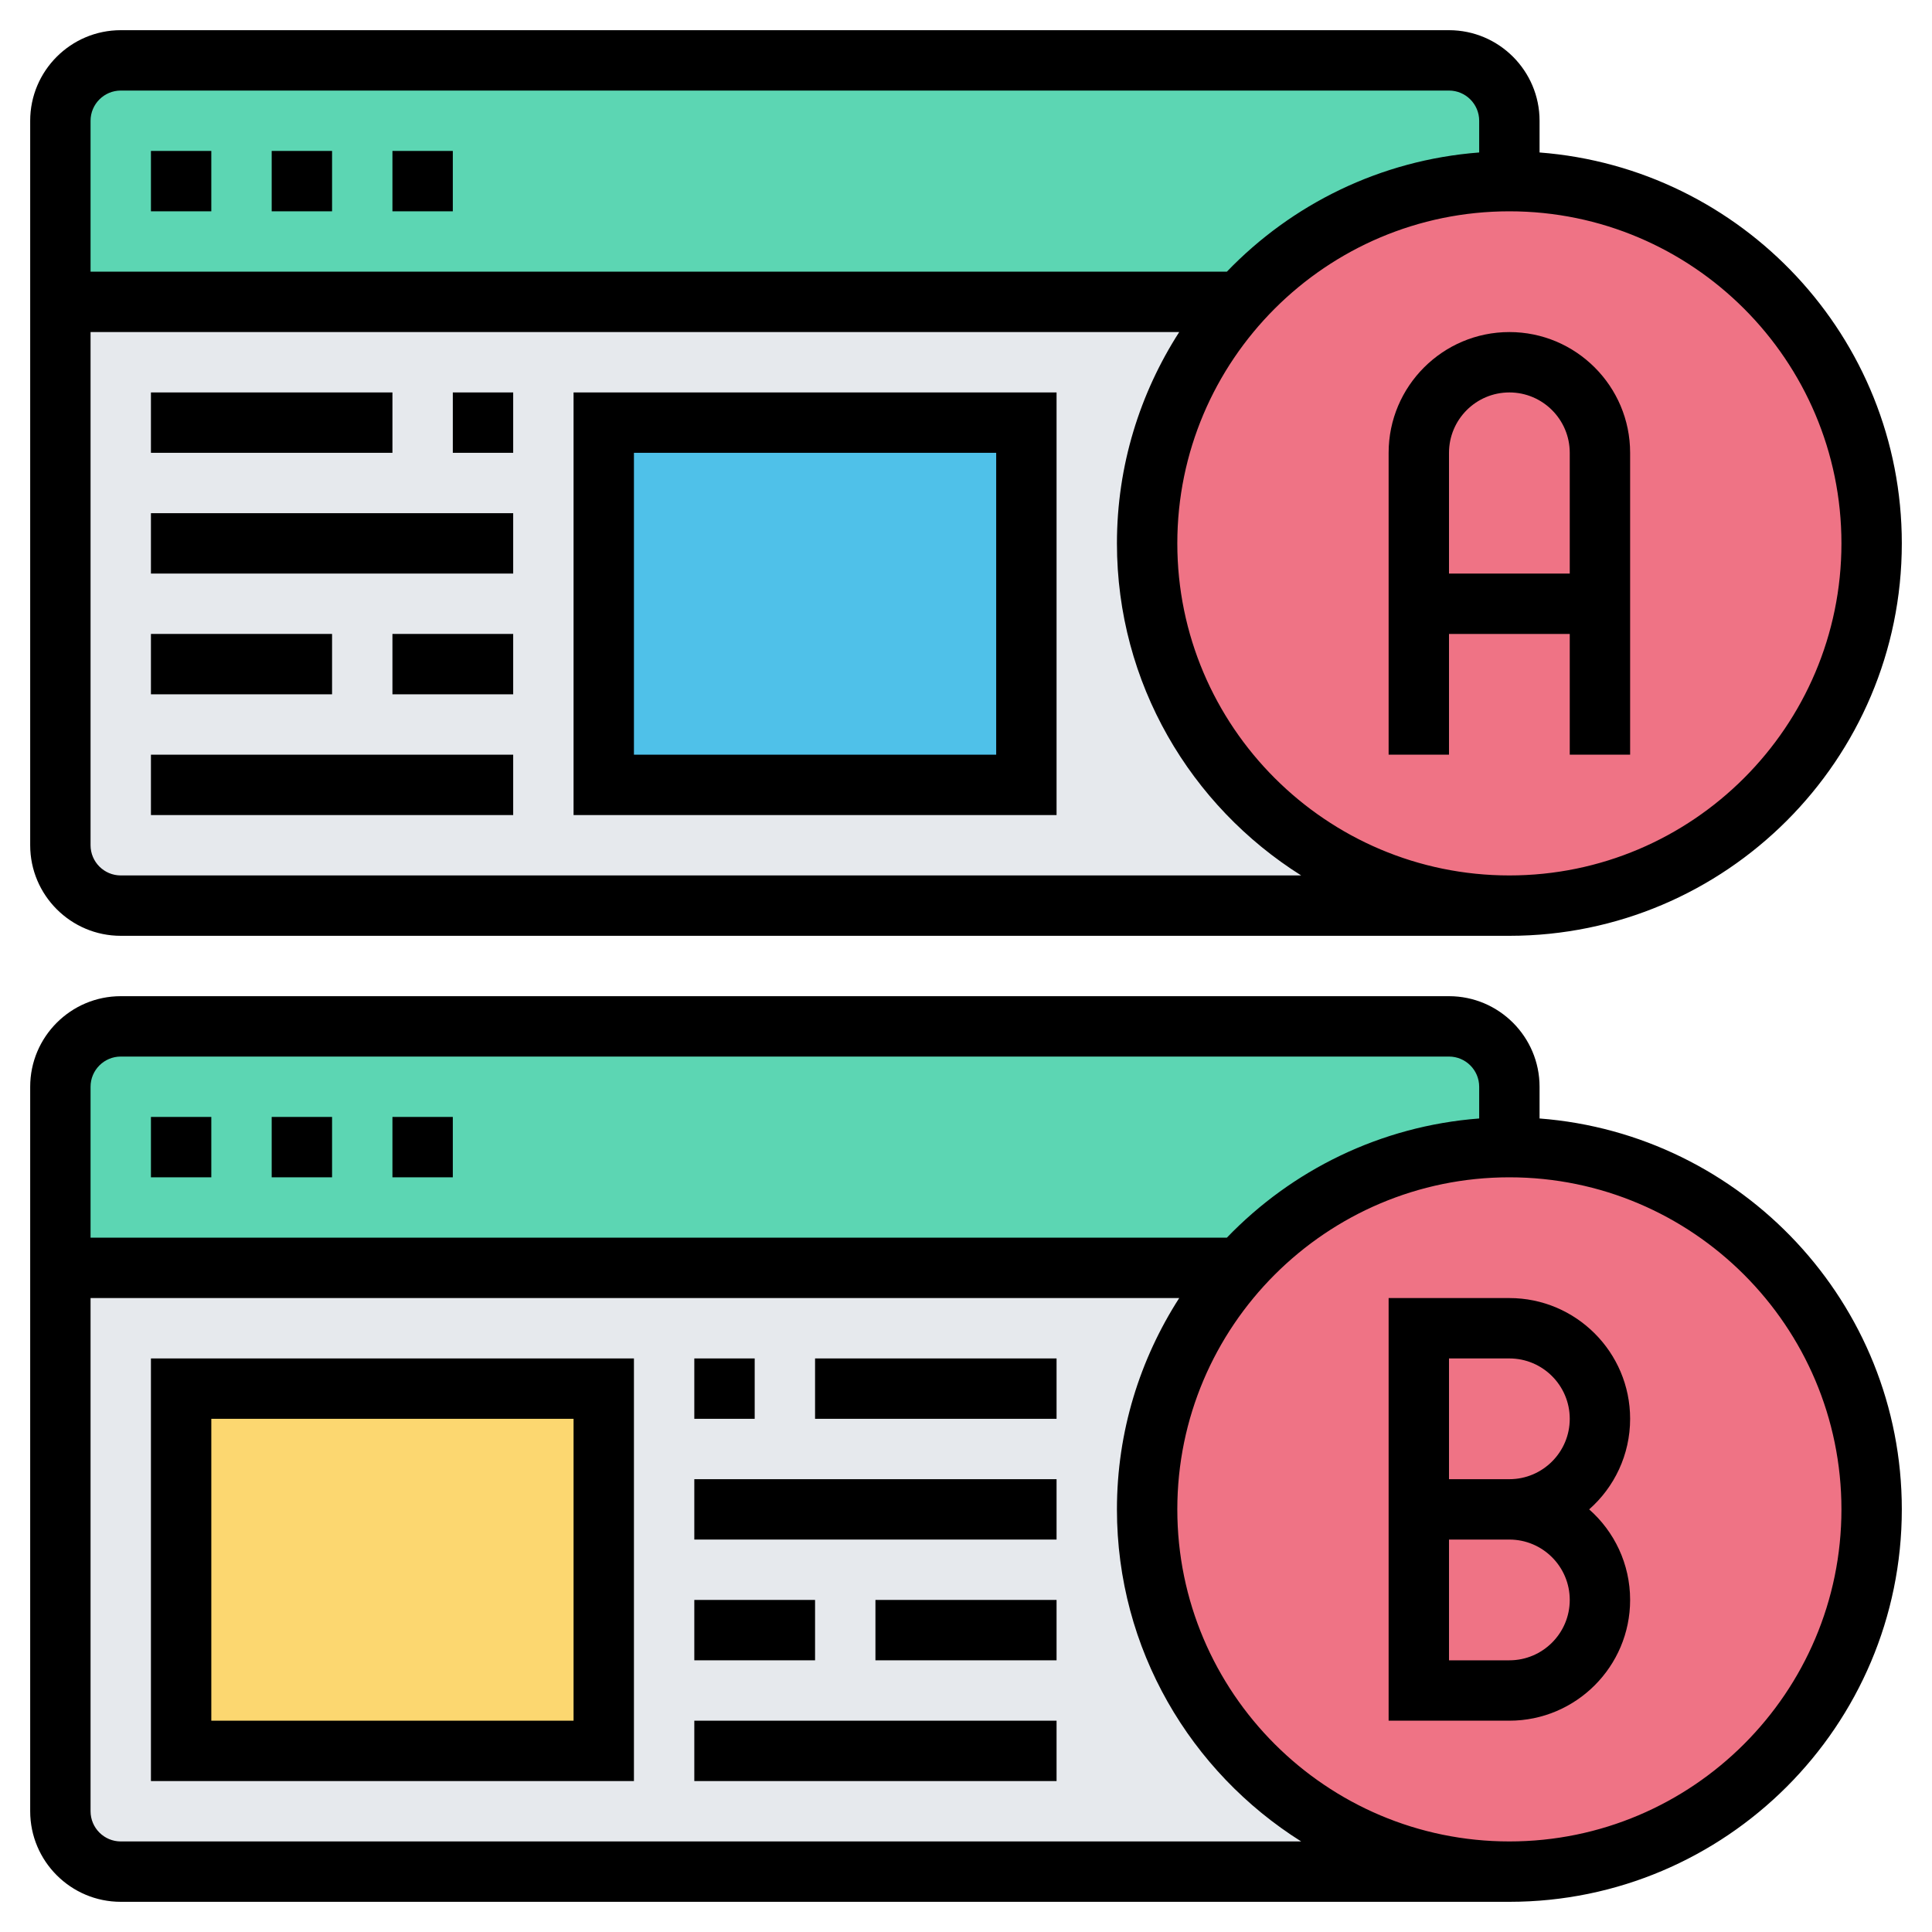
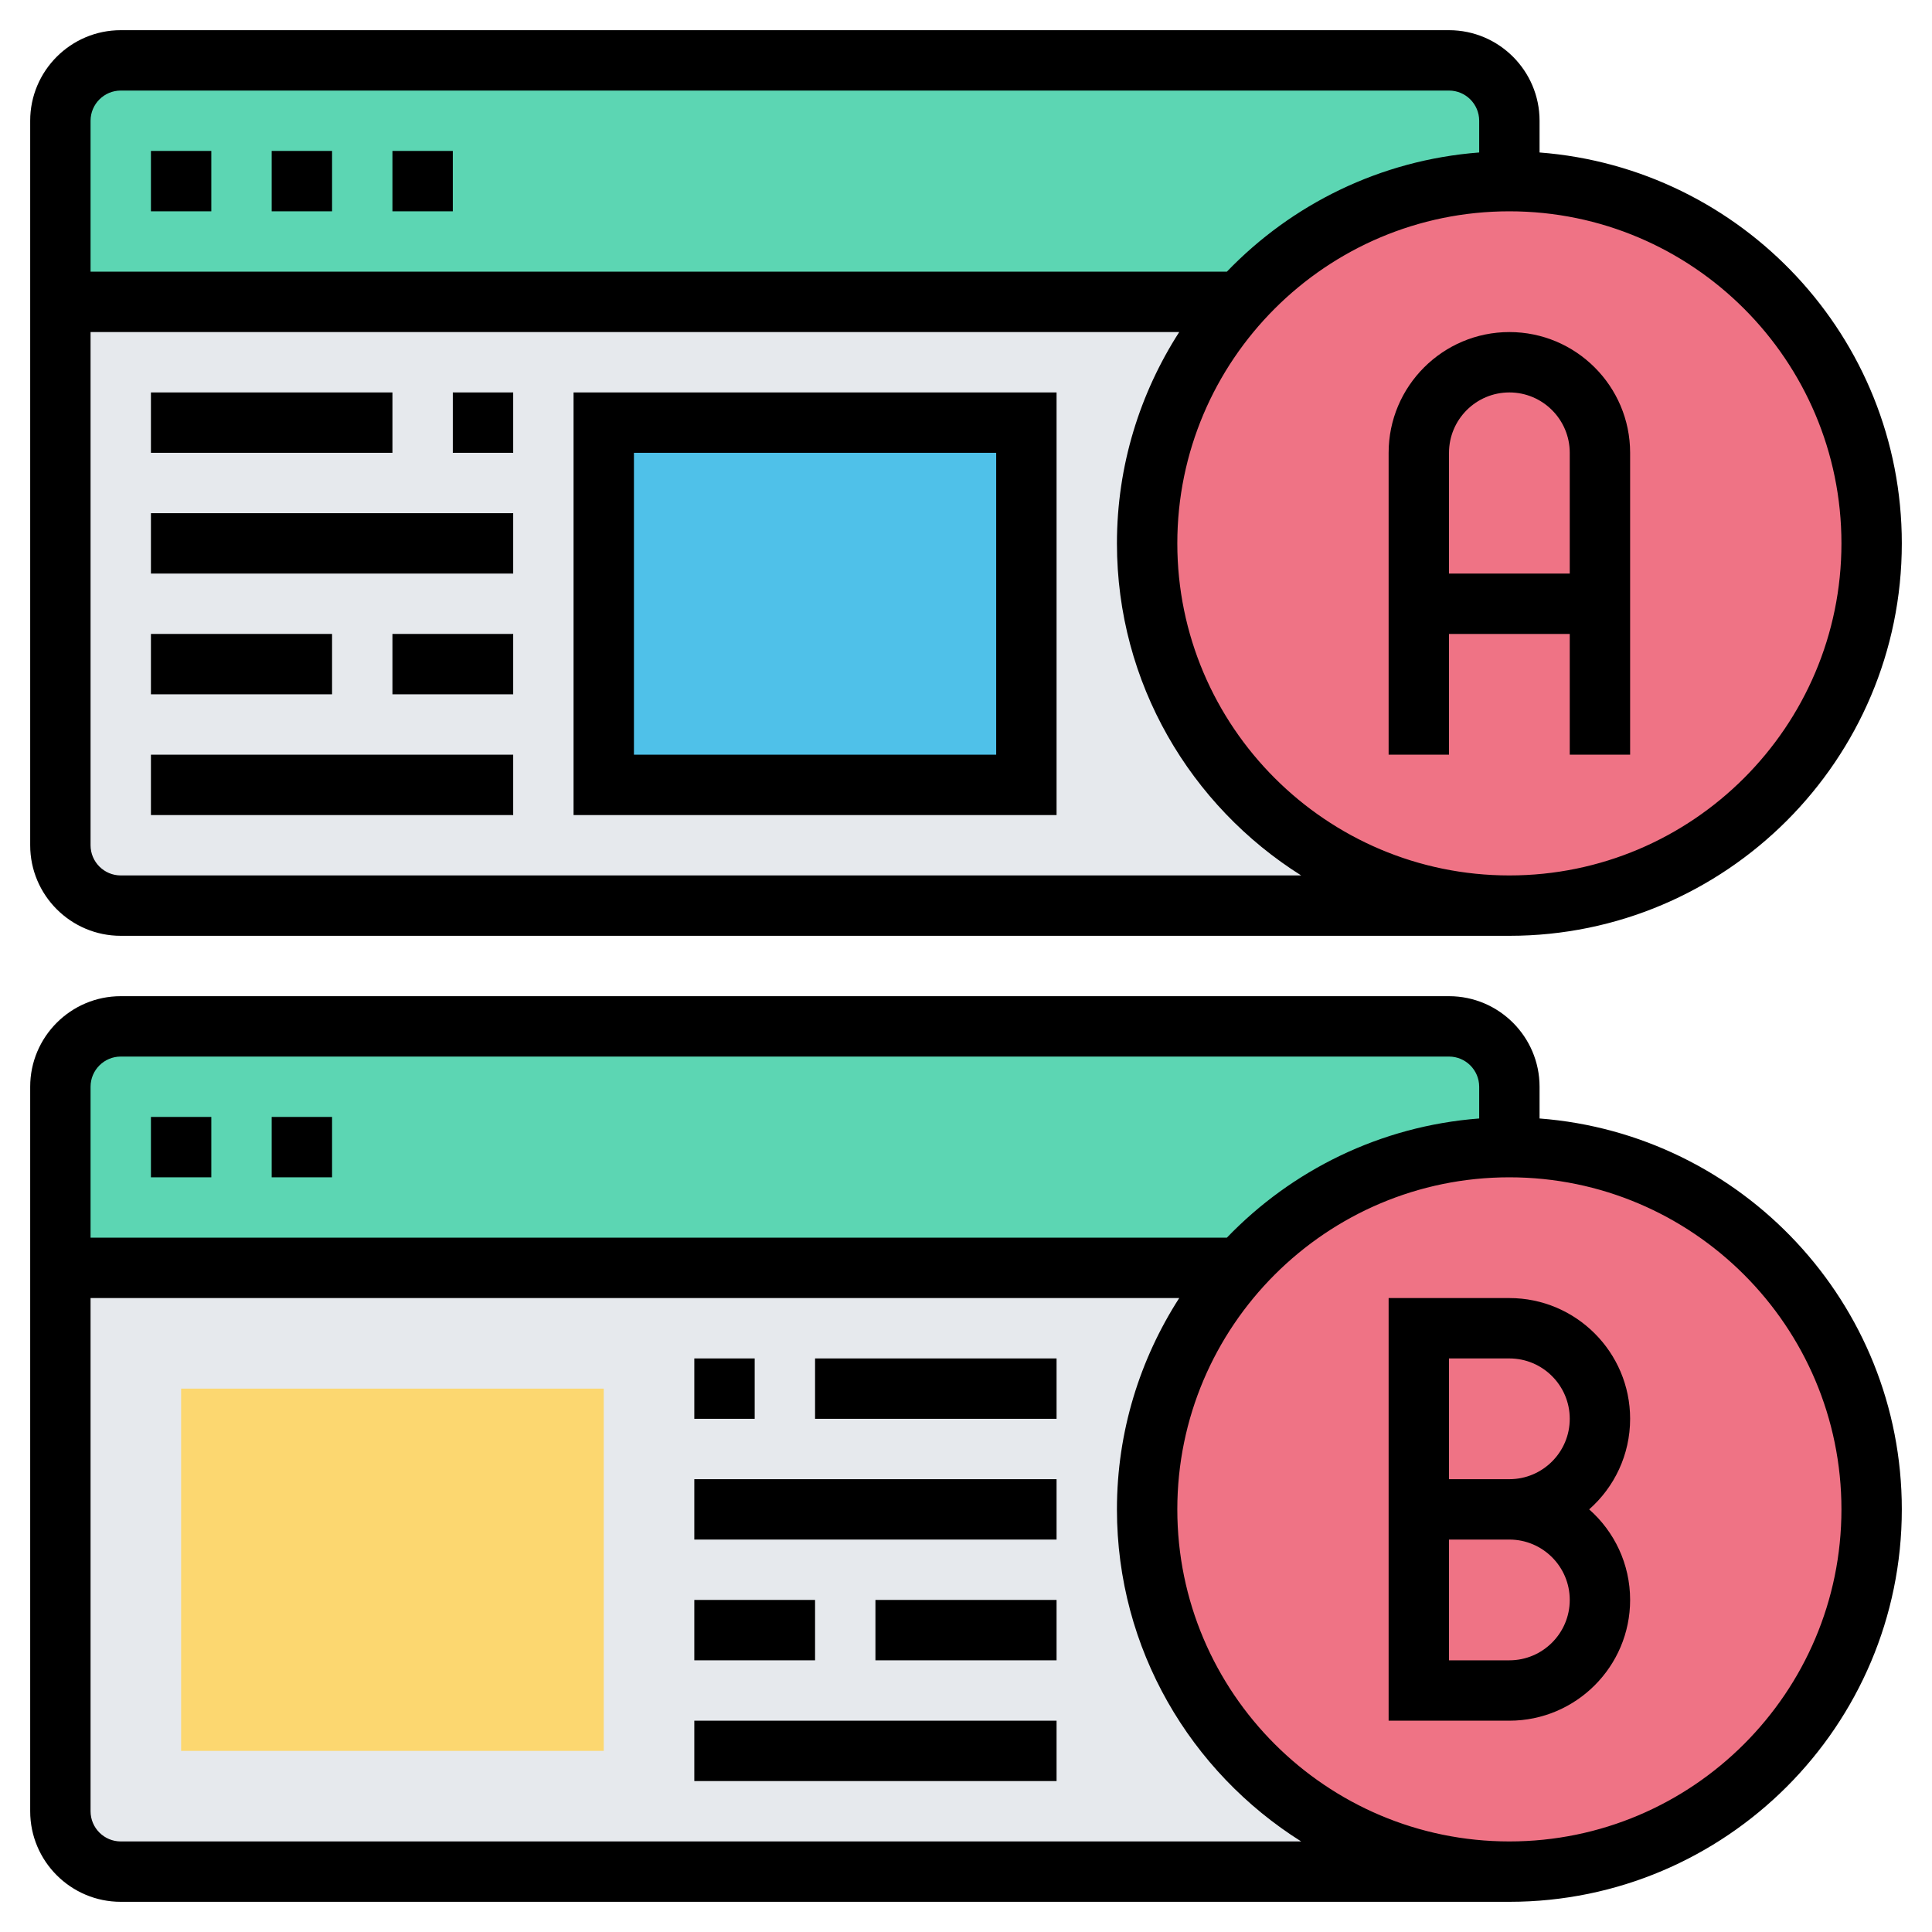
<svg xmlns="http://www.w3.org/2000/svg" id="Layer_5" enable-background="new 0 0 64 64" height="512" viewBox="0 0 64 64" width="512">
  <g>
    <g>
      <g>
        <path d="m2 28v-18h39.05c-1.9 2.12-3.05 4.92-3.05 8 0 6.63 5.37 12 12 12h-46c-1.1 0-2-.9-2-2z" fill="#e6e9ed" />
      </g>
      <g>
        <path d="m50 62h-46c-1.1 0-2-.9-2-2v-18h39.05c-1.9 2.12-3.05 4.92-3.05 8 0 6.63 5.37 12 12 12z" fill="#e6e9ed" />
      </g>
      <g>
        <path d="m2 42v-6c0-1.1.9-2 2-2h44c1.1 0 2 .9 2 2v2c-3.56 0-6.75 1.54-8.95 4z" fill="#5cd6b3" />
      </g>
      <g>
        <path d="m2 10v-6c0-1.1.9-2 2-2h44c1.1 0 2 .9 2 2v2c-3.56 0-6.75 1.54-8.95 4z" fill="#5cd6b3" />
      </g>
      <g>
        <path d="m20 14h14v12h-14z" fill="#4fc1e9" />
      </g>
      <g>
        <path d="m6 46h14v12h-14z" fill="#fcd770" />
      </g>
      <g>
        <path d="m41.05 42c2.2-2.46 5.39-4 8.95-4 6.63 0 12 5.37 12 12s-5.37 12-12 12-12-5.37-12-12c0-3.08 1.15-5.88 3.05-8z" fill="#ef7385" />
      </g>
      <g>
        <path d="m41.05 10c2.2-2.46 5.39-4 8.95-4 6.63 0 12 5.37 12 12s-5.37 12-12 12-12-5.37-12-12c0-3.08 1.15-5.88 3.05-8z" fill="#ef7385" />
      </g>
    </g>
    <g>
      <path d="m50 43h-4v14h4c2.206 0 4-1.794 4-4 0-1.193-.525-2.267-1.357-3 .832-.733 1.357-1.807 1.357-3 0-2.206-1.794-4-4-4zm0 12h-2v-4h2c1.103 0 2 .897 2 2s-.897 2-2 2zm0-6h-2v-4h2c1.103 0 2 .897 2 2s-.897 2-2 2z" />
      <path d="m9 37h2v2h-2z" />
      <path d="m5 37h2v2h-2z" />
-       <path d="m13 37h2v2h-2z" />
-       <path d="m5 59h16v-14h-16zm2-12h12v10h-12z" />
      <path d="m23 45h2v2h-2z" />
      <path d="m27 45h8v2h-8z" />
      <path d="m23 49h12v2h-12z" />
      <path d="m23 53h4v2h-4z" />
      <path d="m29 53h6v2h-6z" />
      <path d="m23 57h12v2h-12z" />
      <path d="m4 31h46c7.168 0 13-5.832 13-13 0-6.831-5.299-12.436-12-12.949v-1.051c0-1.654-1.346-3-3-3h-44c-1.654 0-3 1.346-3 3v24c0 1.654 1.346 3 3 3zm0-2c-.551 0-1-.449-1-1v-17h36.063c-1.3 2.023-2.063 4.422-2.063 7 0 4.634 2.444 8.698 6.103 11zm57-11c0 6.065-4.935 11-11 11s-11-4.935-11-11 4.935-11 11-11 11 4.935 11 11zm-57-15h44c.551 0 1 .449 1 1v1.051c-3.275.251-6.21 1.715-8.359 3.949h-37.641v-5c0-.551.449-1 1-1z" />
      <path d="m13 5h2v2h-2z" />
      <path d="m5 5h2v2h-2z" />
      <path d="m9 5h2v2h-2z" />
      <path d="m51 37.051v-1.051c0-1.654-1.346-3-3-3h-44c-1.654 0-3 1.346-3 3v24c0 1.654 1.346 3 3 3h46c7.168 0 13-5.832 13-13 0-6.831-5.299-12.436-12-12.949zm-47-2.051h44c.551 0 1 .449 1 1v1.051c-3.275.251-6.21 1.715-8.359 3.949h-37.641v-5c0-.551.449-1 1-1zm0 26c-.551 0-1-.449-1-1v-17h36.063c-1.3 2.023-2.063 4.422-2.063 7 0 4.634 2.444 8.698 6.103 11zm46 0c-6.065 0-11-4.935-11-11s4.935-11 11-11 11 4.935 11 11-4.935 11-11 11z" />
      <path d="m19 27h16v-14h-16zm2-12h12v10h-12z" />
      <path d="m15 13h2v2h-2z" />
      <path d="m5 13h8v2h-8z" />
      <path d="m5 17h12v2h-12z" />
      <path d="m13 21h4v2h-4z" />
      <path d="m5 21h6v2h-6z" />
      <path d="m5 25h12v2h-12z" />
      <path d="m46 15v10h2v-4h4v4h2v-10c0-2.206-1.794-4-4-4s-4 1.794-4 4zm6 0v4h-4v-4c0-1.103.897-2 2-2s2 .897 2 2z" />
    </g>
  </g>
</svg>